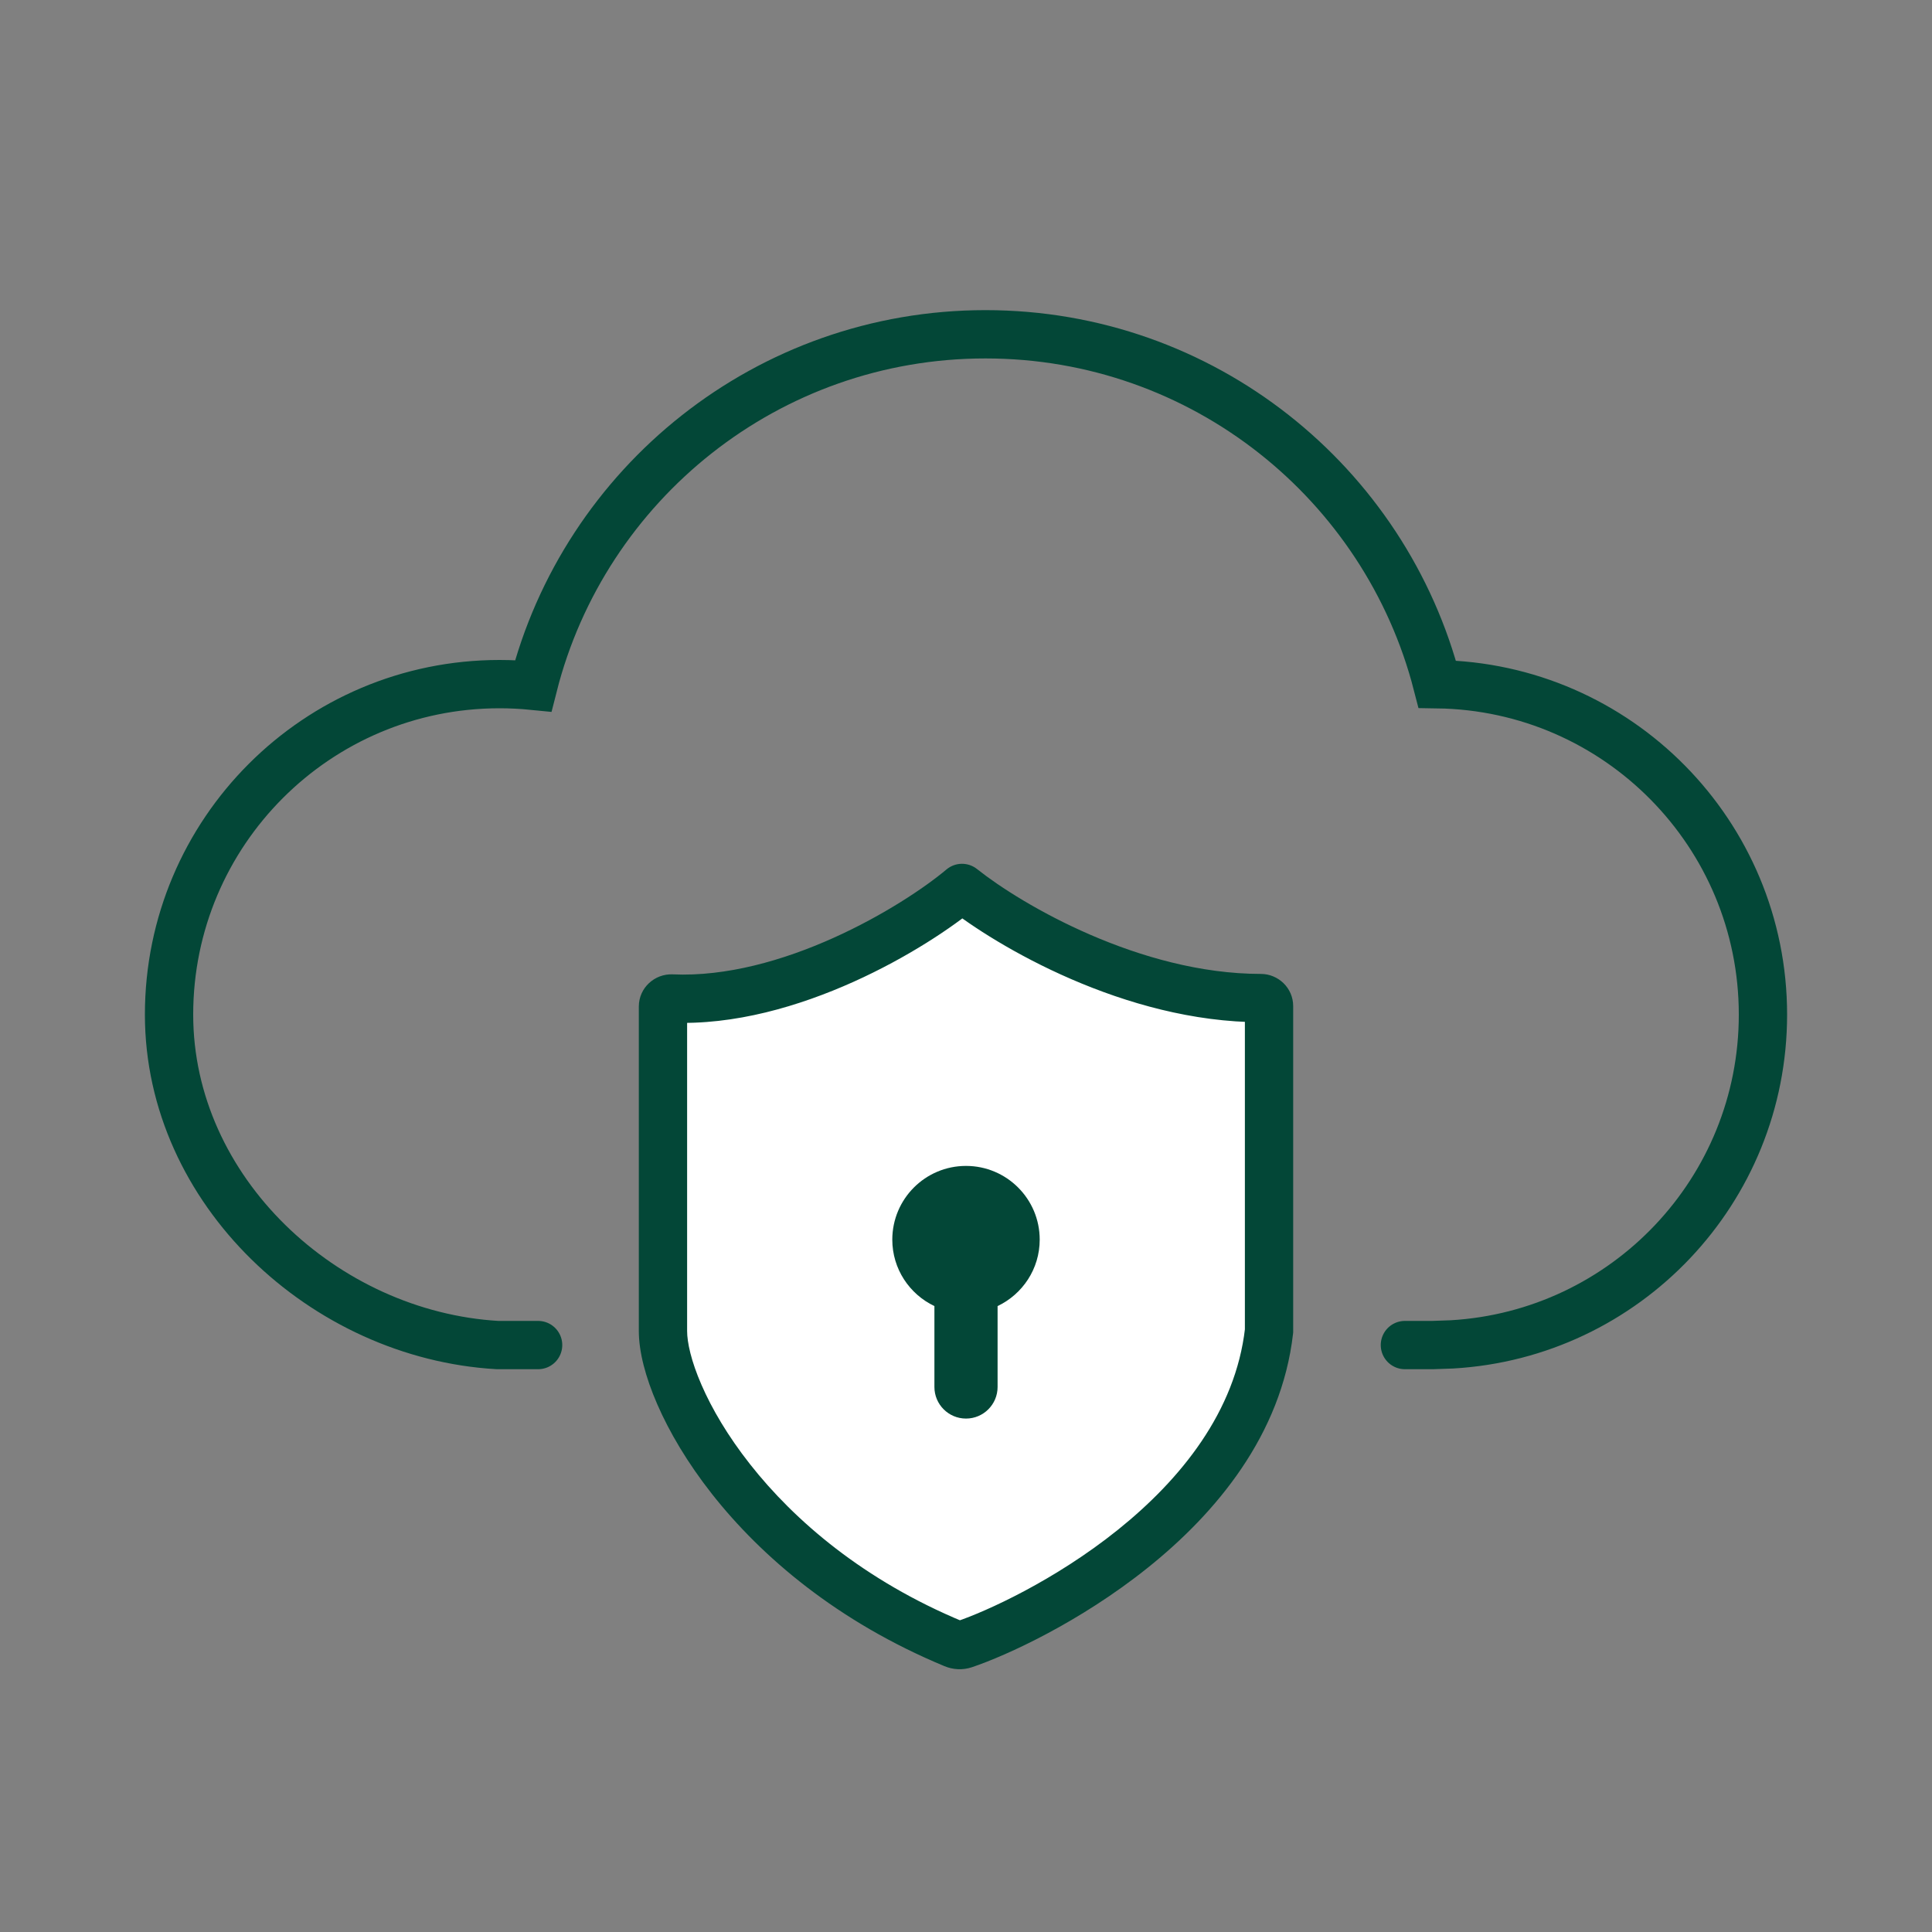
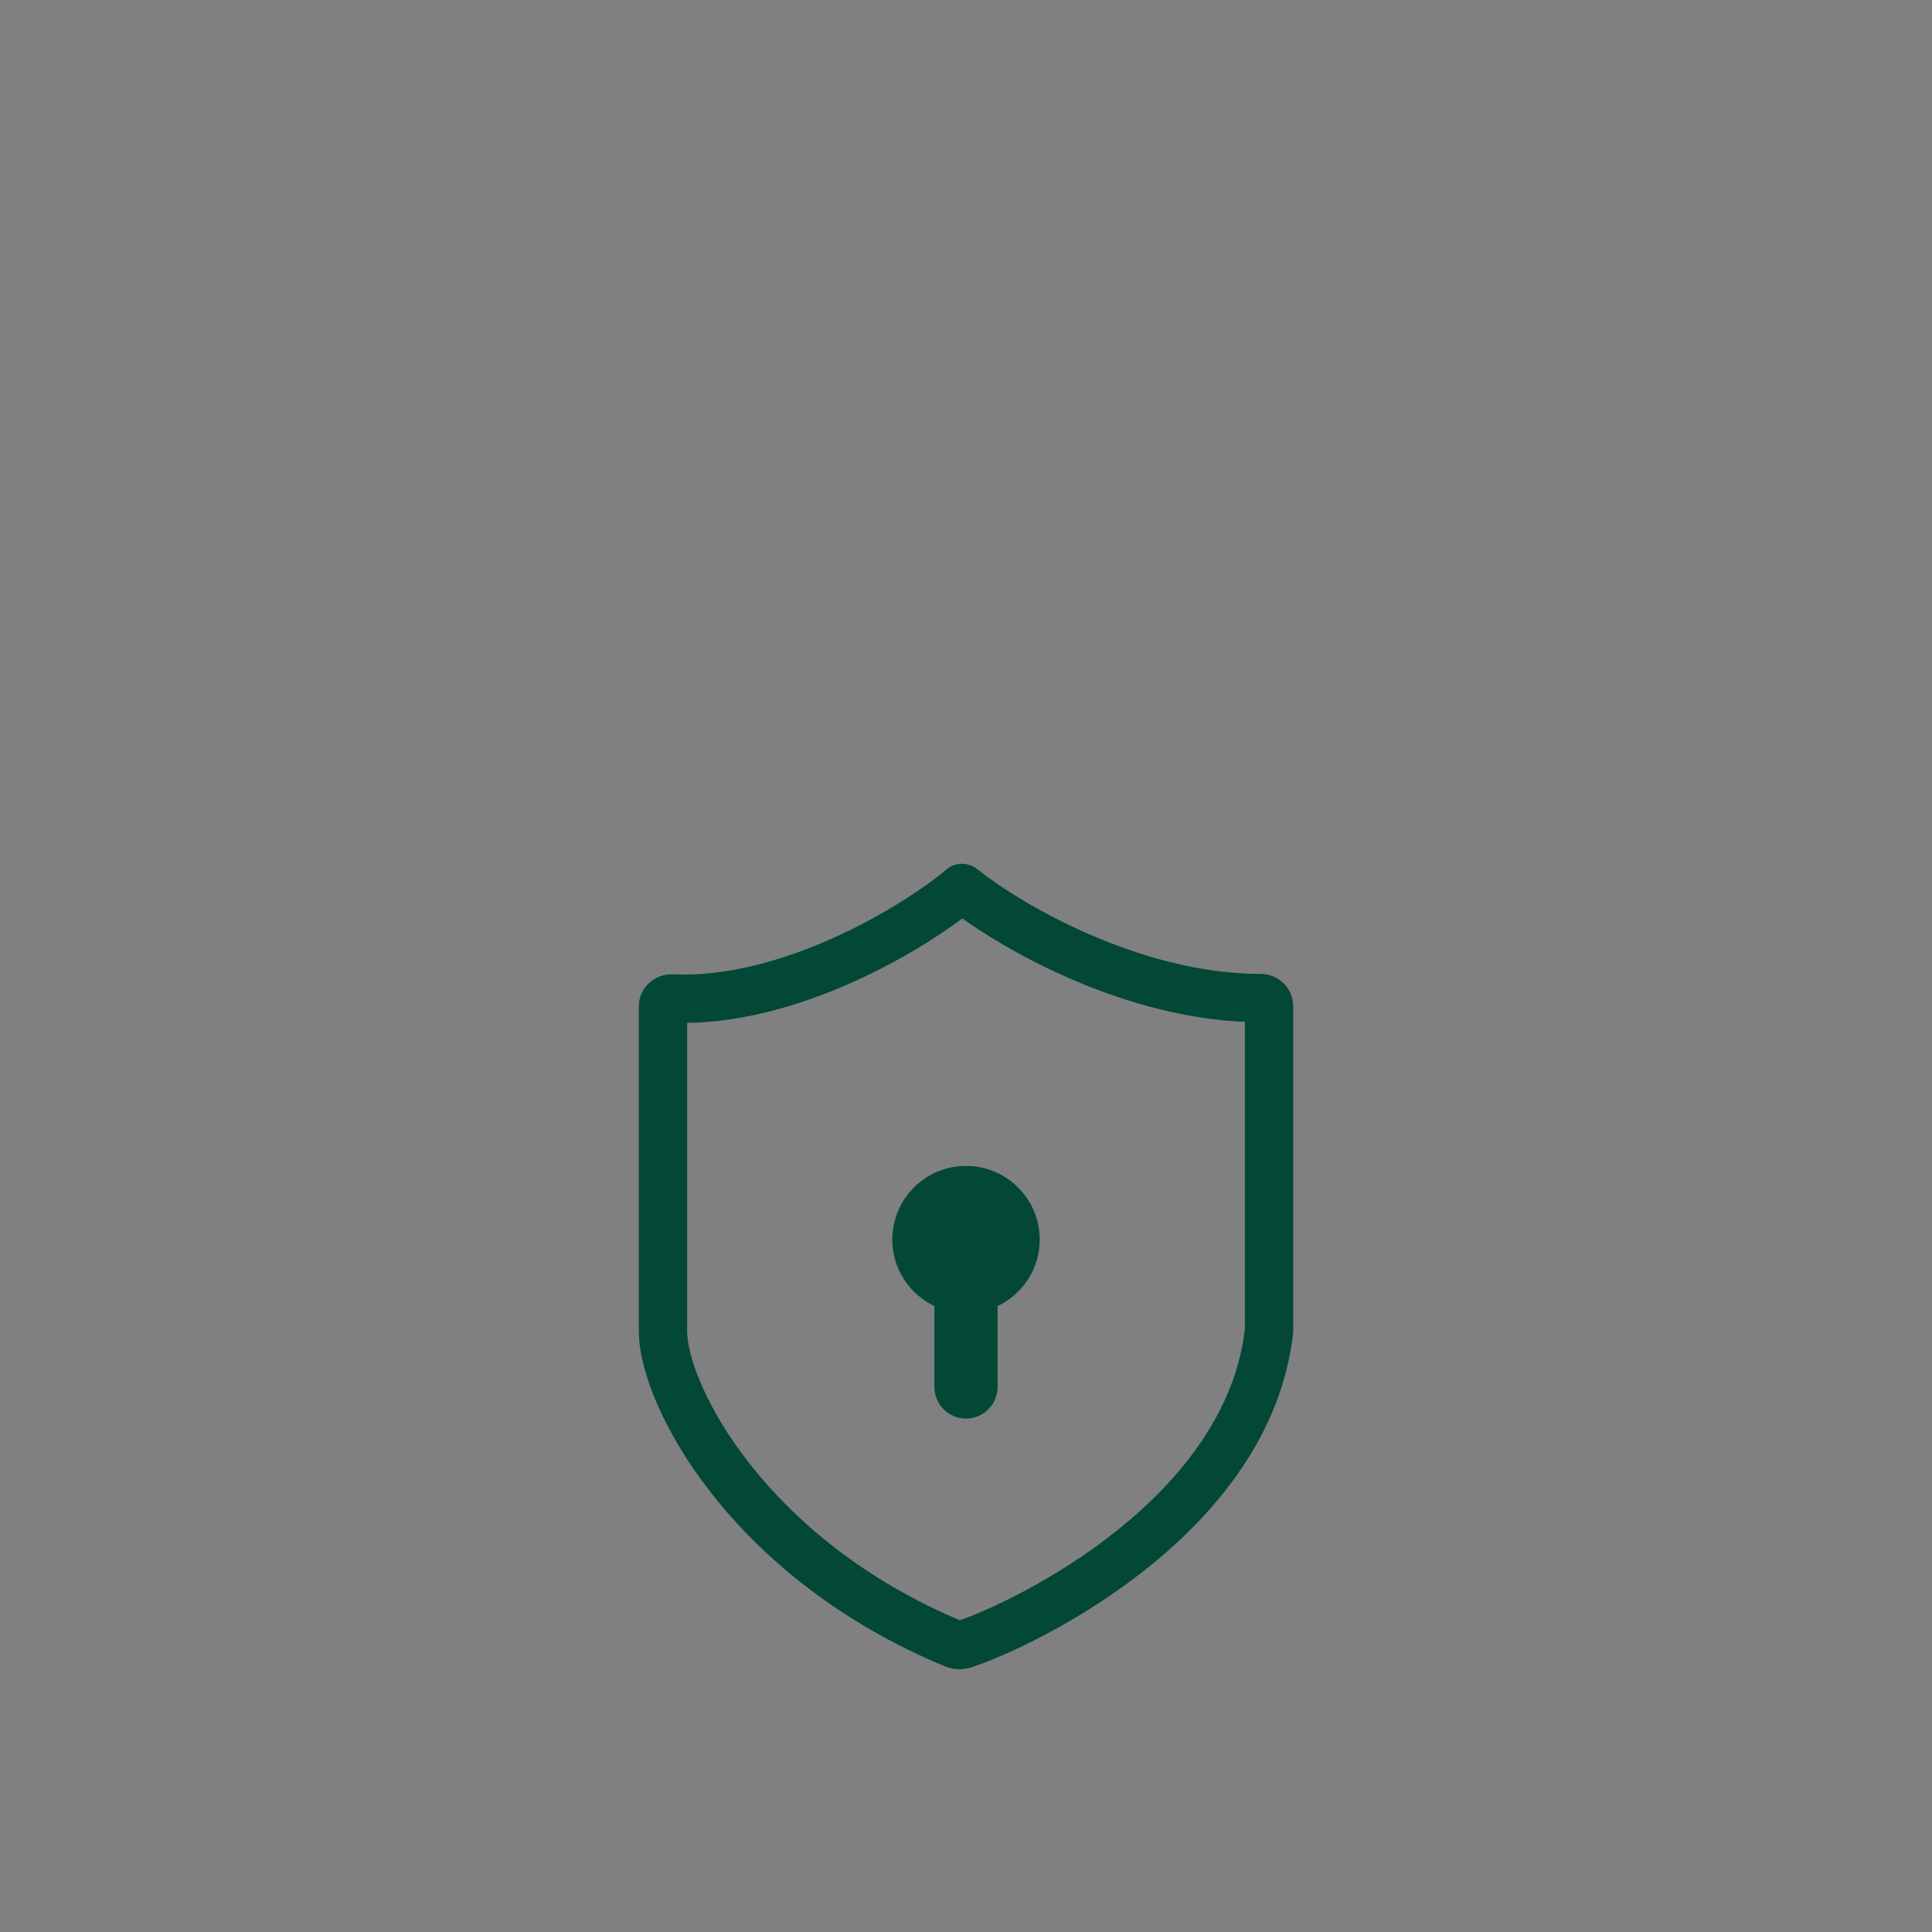
<svg xmlns="http://www.w3.org/2000/svg" width="40" height="40" viewBox="0 0 40 40" fill="none">
  <rect x="0" y="0" width="40" height="40" fill="#808080" stroke="none" />
-   <path d="M11.141 27.848H10.825H10.301C6.71 27.64 3.5 24.65 3.5 21.006C3.5 17.228 6.563 14.165 10.341 14.164C10.577 14.164 10.81 14.176 11.04 14.199C12.1 10.016 15.89 6.921 20.403 6.921C24.904 6.921 28.685 10 29.757 14.166C33.49 14.219 36.5 17.261 36.5 21.006C36.5 24.65 33.652 27.626 30.061 27.834L29.659 27.848H29.087" stroke="#034737" stroke-linecap="round" />
-   <path d="M13.905 20.673C16.34 20.782 18.954 19.192 19.917 18.384C20.884 19.155 23.447 20.663 26.104 20.664C26.197 20.664 26.274 20.738 26.274 20.831V27.557C25.837 31.381 21.292 33.596 19.966 34.044C19.894 34.068 19.816 34.064 19.746 34.035C15.477 32.262 13.726 28.871 13.726 27.557V20.841C13.726 20.744 13.808 20.669 13.905 20.673Z" fill="white" />
  <path d="M19.917 18.384L20.229 17.993C20.043 17.845 19.778 17.848 19.596 18.001L19.917 18.384ZM13.905 20.673L13.883 21.172L13.905 20.673ZM19.746 34.035L19.938 33.573L19.938 33.573L19.746 34.035ZM19.966 34.044L19.806 33.57L19.806 33.57L19.966 34.044ZM26.274 27.557L26.771 27.614L26.774 27.585V27.557H26.274ZM26.104 20.664L26.104 21.164L26.104 21.164L26.104 20.664ZM19.917 18.384L19.596 18.001C19.151 18.375 18.296 18.95 17.258 19.417C16.217 19.885 15.037 20.223 13.927 20.173L13.905 20.673L13.883 21.172C15.209 21.232 16.552 20.83 17.668 20.329C18.787 19.826 19.72 19.202 20.238 18.767L19.917 18.384ZM13.726 20.841H13.226V27.557H13.726H14.226V20.841H13.726ZM13.726 27.557H13.226C13.226 27.98 13.362 28.51 13.608 29.074C13.857 29.646 14.232 30.285 14.742 30.933C15.764 32.23 17.336 33.575 19.554 34.496L19.746 34.035L19.938 33.573C17.886 32.721 16.449 31.485 15.528 30.314C15.067 29.729 14.737 29.163 14.525 28.675C14.308 28.178 14.226 27.791 14.226 27.557H13.726ZM19.966 34.044L20.126 34.517C20.837 34.277 22.358 33.585 23.766 32.456C25.17 31.331 26.531 29.714 26.771 27.614L26.274 27.557L25.777 27.5C25.58 29.224 24.45 30.626 23.141 31.676C21.835 32.723 20.421 33.362 19.806 33.57L19.966 34.044ZM19.917 18.384L19.605 18.775C20.617 19.581 23.288 21.163 26.104 21.164L26.104 20.664L26.104 20.164C23.606 20.163 21.151 18.728 20.229 17.993L19.917 18.384ZM26.274 20.831H25.774V27.557H26.274H26.774V20.831H26.274ZM26.104 20.664L26.104 21.164C25.929 21.164 25.774 21.023 25.774 20.831H26.274H26.774C26.774 20.454 26.465 20.164 26.104 20.164L26.104 20.664ZM19.746 34.035L19.554 34.496C19.728 34.569 19.932 34.583 20.126 34.517L19.966 34.044L19.806 33.57C19.856 33.553 19.903 33.559 19.938 33.573L19.746 34.035ZM13.905 20.673L13.927 20.173C13.557 20.157 13.226 20.448 13.226 20.841H13.726H14.226C14.226 21.041 14.059 21.18 13.883 21.172L13.905 20.673Z" fill="#034737" />
  <path d="M20 24.139C20.842 24.139 21.526 24.822 21.526 25.665C21.526 26.273 21.169 26.796 20.654 27.041V28.716C20.654 29.077 20.361 29.37 20 29.37C19.639 29.37 19.346 29.077 19.346 28.716V27.041C18.831 26.796 18.474 26.273 18.474 25.665C18.475 24.822 19.157 24.139 20 24.139Z" fill="#034737" />
</svg>